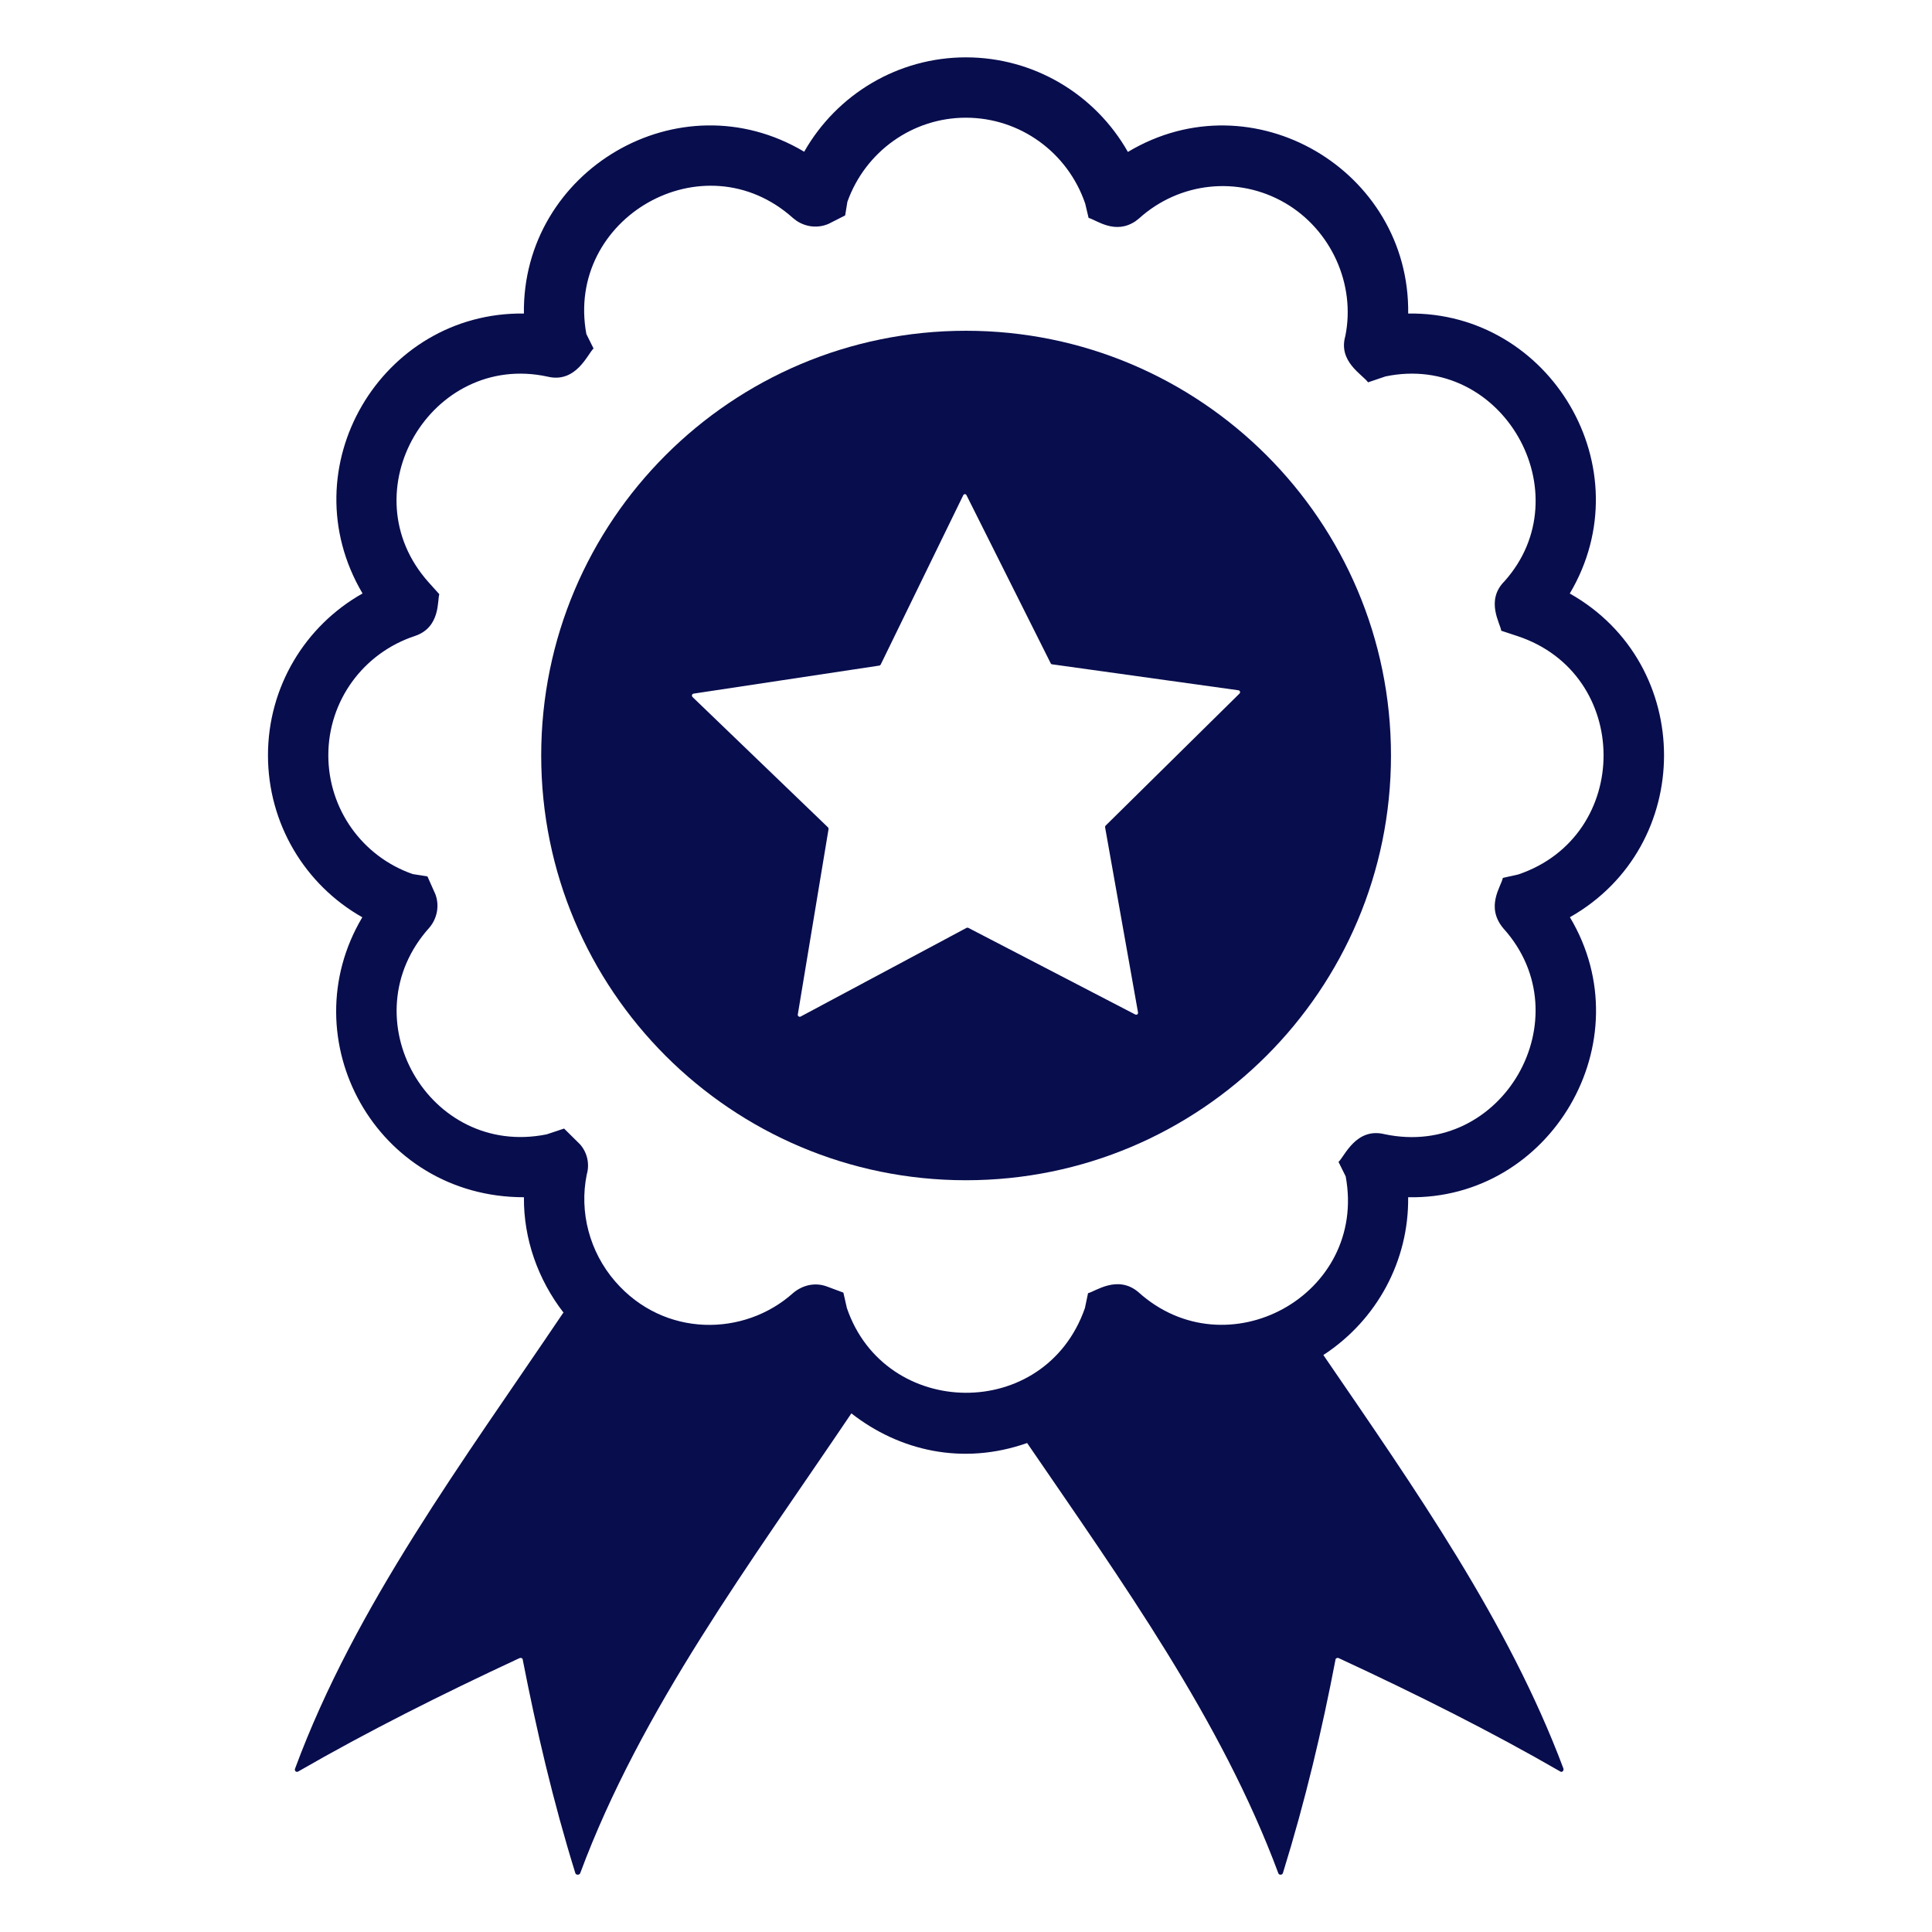
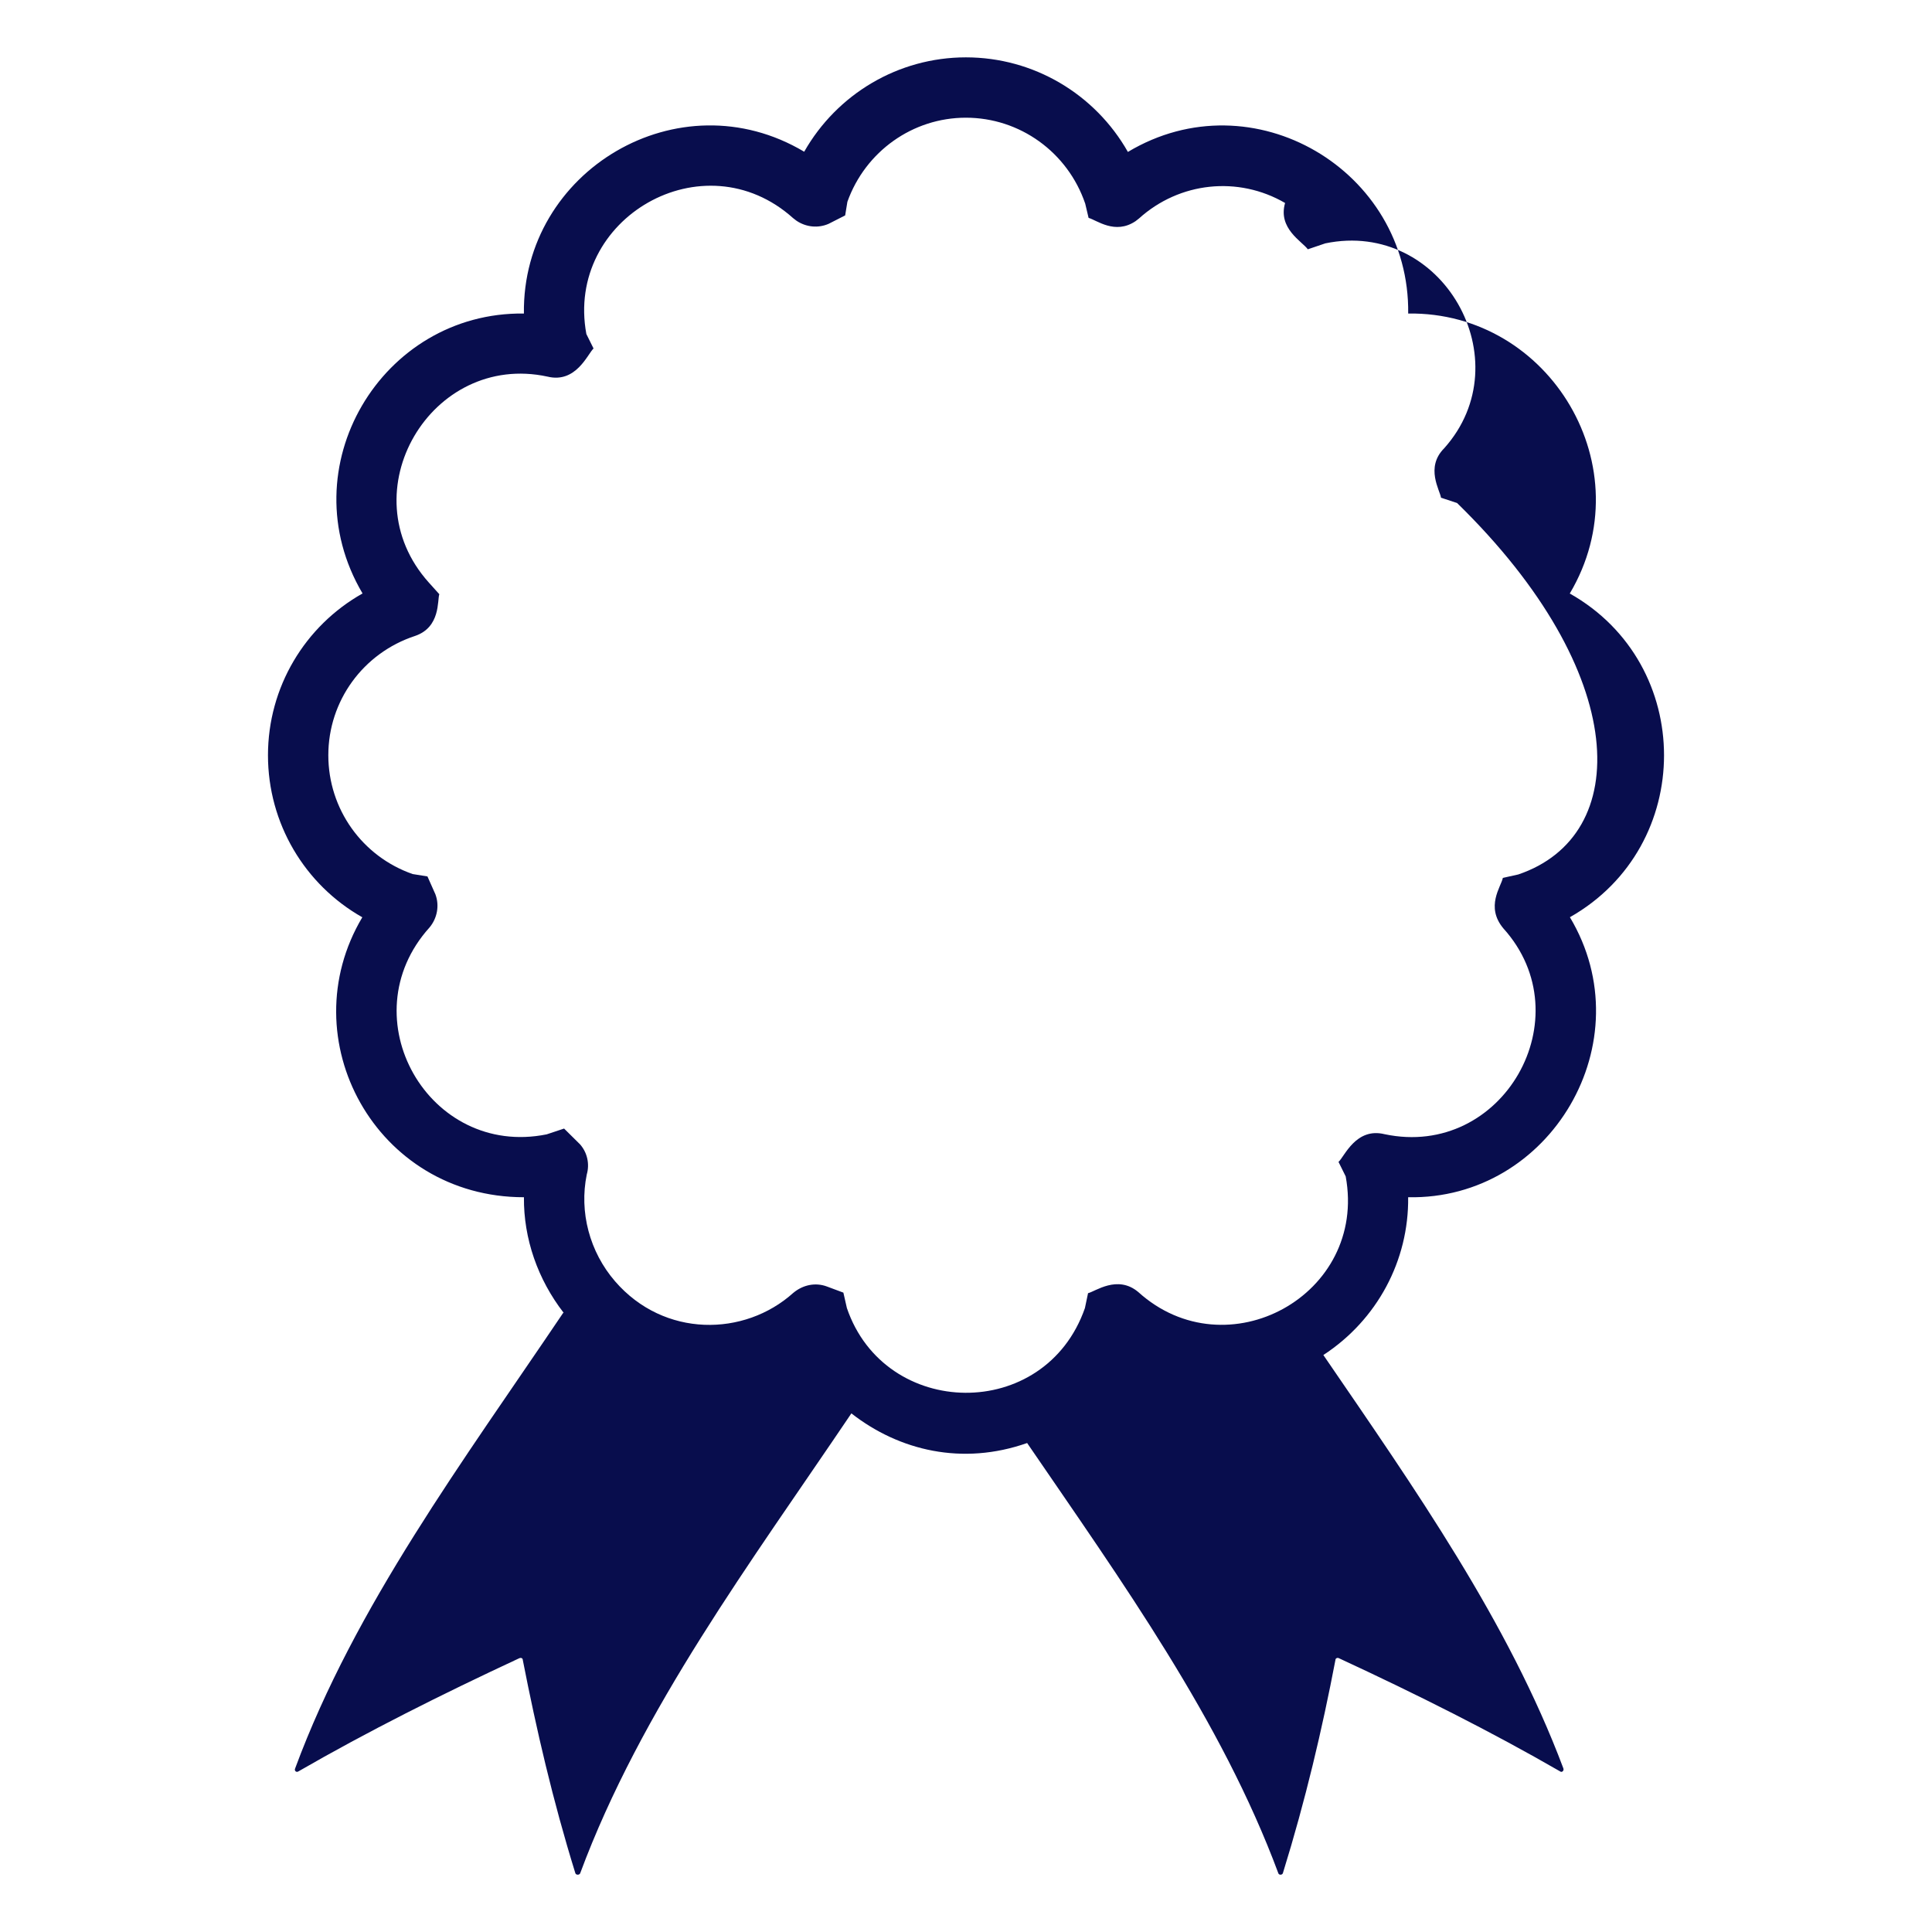
<svg xmlns="http://www.w3.org/2000/svg" id="Layer_1" style="enable-background:new 0 0 64 64;" version="1.1" viewBox="0 0 64 64" xml:space="preserve">
  <g>
-     <path d="M52.001,19.661c2.46-4.148-0.646-9.342-5.353-9.275c0.061-4.738-5.145-7.834-9.285-5.353   c-1.084-1.913-3.117-3.133-5.367-3.133c-2.242,0-4.271,1.218-5.356,3.126   c-4.15-2.472-9.347,0.628-9.285,5.36c-4.72-0.059-7.805,5.111-5.345,9.273   c-1.912,1.077-3.133,3.106-3.133,5.36c0,2.256,1.217,4.288,3.125,5.367   c-2.402,4.036,0.451,9.274,5.354,9.274c-0.013,1.373,0.46,2.725,1.318,3.831   c-0.005-0.001-0.011-0.002-0.016-0.003c-3.31,4.91-6.89,9.71-8.88,15.09   c-0.04,0.08,0.04,0.15,0.11,0.1c2.27-1.31,4.74-2.55,7.32-3.75   c0.05-0.02,0.11,0,0.11,0.06c0.45,2.3,0.99,4.64,1.74,7.06   c0.02,0.07,0.13,0.07,0.16,0.01c2.019-5.439,5.65-10.293,8.985-15.238   c1.586,1.239,3.681,1.735,5.822,0.982c3.15,4.607,6.435,9.174,8.323,14.256   c0.02,0.06,0.13,0.06,0.15-0.01c0.75-2.42,1.3-4.76,1.74-7.06c0-0.06,0.07-0.08,0.11-0.06   c2.59,1.2,5.06,2.44,7.33,3.75c0.06,0.05,0.14-0.02,0.11-0.1   c-1.824-4.86-4.918-9.26-7.95-13.691c1.787-1.166,2.834-3.138,2.809-5.227   c4.721,0.094,7.819-5.161,5.358-9.276C56.162,28.028,56.165,22.01,52.001,19.661z M50.294,28.968   l-0.51,0.113c-0.059,0.293-0.585,0.954,0.017,1.673c2.657,2.943-0.017,7.645-3.933,6.818   c-0.952-0.236-1.331,0.741-1.528,0.918l0.238,0.48c0.725,3.934-3.943,6.479-6.874,3.828   c-0.69-0.578-1.429-0.01-1.661,0.04l-0.104,0.495c-1.322,3.789-6.625,3.691-7.885-0.003   l-0.116-0.51l-0.545-0.203c-0.373-0.139-0.788-0.063-1.119,0.215   c-1.614,1.449-4.277,1.489-5.9-0.388c-0.844-0.977-1.191-2.295-0.937-3.536   c0.1-0.346,0.021-0.721-0.22-0.998l-0.531-0.525l-0.577,0.192   c-3.906,0.789-6.57-3.872-3.88-6.854c0.258-0.31,0.332-0.73,0.194-1.099l-0.263-0.591   l-0.491-0.079c-1.674-0.585-2.793-2.157-2.793-3.936c0-1.797,1.15-3.384,2.871-3.951   c0.853-0.288,0.736-1.185,0.806-1.383l-0.349-0.388c-2.686-2.996,0.086-7.651,3.929-6.821   c0.952,0.235,1.337-0.756,1.529-0.931l-0.238-0.479c-0.71-3.836,3.884-6.5,6.85-3.838   l0.112,0.086c0.319,0.214,0.716,0.253,1.064,0.101l0.547-0.278L28.071,6.684   c0.597-1.669,2.164-2.785,3.925-2.785c1.787,0,3.372,1.143,3.953,2.846l0.112,0.473   c0.261,0.068,0.873,0.569,1.556,0.108l0.114-0.089c1.341-1.211,3.284-1.417,4.839-0.513   c1.526,0.889,2.342,2.695,1.996,4.407c-0.244,0.846,0.564,1.272,0.753,1.534l0.579-0.196   c3.878-0.805,6.534,3.887,3.938,6.788c-0.636,0.636-0.134,1.401-0.105,1.637l0.533,0.176   C54.06,22.321,54.075,27.689,50.294,28.968z" fill="#080d4d" opacity="1" original-fill="#084d1e" />
-     <path d="M31.998,10.957c-7.77,0-14.07,6.3-14.07,14.07c0,7.77,6.3,14.07,14.07,14.07   s14.08-6.3,14.08-14.07C46.078,17.257,39.768,10.957,31.998,10.957z M41.058,22.977l-4.43,4.37   c-0.02,0.02-0.02,0.04-0.02,0.06l1.09,6.13c0.01,0.06-0.04,0.09-0.09,0.07l-5.53-2.87   c-0.02-0.01-0.04-0.01-0.06,0l-5.5,2.94c-0.04,0.02-0.1-0.02-0.09-0.07l1.02-6.15   c0-0.02-0.01-0.04-0.02-0.05l-4.49-4.32c-0.03-0.04-0.02-0.1,0.04-0.11l6.16-0.93   c0.02-0.01,0.03-0.02,0.04-0.04l2.73-5.6c0.02-0.05,0.09-0.05,0.11,0l2.79,5.57   c0.01,0.02,0.03,0.03,0.05,0.03l6.17,0.86C41.078,22.877,41.098,22.937,41.058,22.977z" fill="#080d4d" opacity="1" original-fill="#084d1e" />
+     <path d="M52.001,19.661c2.46-4.148-0.646-9.342-5.353-9.275c0.061-4.738-5.145-7.834-9.285-5.353   c-1.084-1.913-3.117-3.133-5.367-3.133c-2.242,0-4.271,1.218-5.356,3.126   c-4.15-2.472-9.347,0.628-9.285,5.36c-4.72-0.059-7.805,5.111-5.345,9.273   c-1.912,1.077-3.133,3.106-3.133,5.36c0,2.256,1.217,4.288,3.125,5.367   c-2.402,4.036,0.451,9.274,5.354,9.274c-0.013,1.373,0.46,2.725,1.318,3.831   c-0.005-0.001-0.011-0.002-0.016-0.003c-3.31,4.91-6.89,9.71-8.88,15.09   c-0.04,0.08,0.04,0.15,0.11,0.1c2.27-1.31,4.74-2.55,7.32-3.75   c0.05-0.02,0.11,0,0.11,0.06c0.45,2.3,0.99,4.64,1.74,7.06   c0.02,0.07,0.13,0.07,0.16,0.01c2.019-5.439,5.65-10.293,8.985-15.238   c1.586,1.239,3.681,1.735,5.822,0.982c3.15,4.607,6.435,9.174,8.323,14.256   c0.02,0.06,0.13,0.06,0.15-0.01c0.75-2.42,1.3-4.76,1.74-7.06c0-0.06,0.07-0.08,0.11-0.06   c2.59,1.2,5.06,2.44,7.33,3.75c0.06,0.05,0.14-0.02,0.11-0.1   c-1.824-4.86-4.918-9.26-7.95-13.691c1.787-1.166,2.834-3.138,2.809-5.227   c4.721,0.094,7.819-5.161,5.358-9.276C56.162,28.028,56.165,22.01,52.001,19.661z M50.294,28.968   l-0.51,0.113c-0.059,0.293-0.585,0.954,0.017,1.673c2.657,2.943-0.017,7.645-3.933,6.818   c-0.952-0.236-1.331,0.741-1.528,0.918l0.238,0.48c0.725,3.934-3.943,6.479-6.874,3.828   c-0.69-0.578-1.429-0.01-1.661,0.04l-0.104,0.495c-1.322,3.789-6.625,3.691-7.885-0.003   l-0.116-0.51l-0.545-0.203c-0.373-0.139-0.788-0.063-1.119,0.215   c-1.614,1.449-4.277,1.489-5.9-0.388c-0.844-0.977-1.191-2.295-0.937-3.536   c0.1-0.346,0.021-0.721-0.22-0.998l-0.531-0.525l-0.577,0.192   c-3.906,0.789-6.57-3.872-3.88-6.854c0.258-0.31,0.332-0.73,0.194-1.099l-0.263-0.591   l-0.491-0.079c-1.674-0.585-2.793-2.157-2.793-3.936c0-1.797,1.15-3.384,2.871-3.951   c0.853-0.288,0.736-1.185,0.806-1.383l-0.349-0.388c-2.686-2.996,0.086-7.651,3.929-6.821   c0.952,0.235,1.337-0.756,1.529-0.931l-0.238-0.479c-0.71-3.836,3.884-6.5,6.85-3.838   l0.112,0.086c0.319,0.214,0.716,0.253,1.064,0.101l0.547-0.278L28.071,6.684   c0.597-1.669,2.164-2.785,3.925-2.785c1.787,0,3.372,1.143,3.953,2.846l0.112,0.473   c0.261,0.068,0.873,0.569,1.556,0.108l0.114-0.089c1.341-1.211,3.284-1.417,4.839-0.513   c-0.244,0.846,0.564,1.272,0.753,1.534l0.579-0.196   c3.878-0.805,6.534,3.887,3.938,6.788c-0.636,0.636-0.134,1.401-0.105,1.637l0.533,0.176   C54.06,22.321,54.075,27.689,50.294,28.968z" fill="#080d4d" opacity="1" original-fill="#084d1e" />
  </g>
</svg>